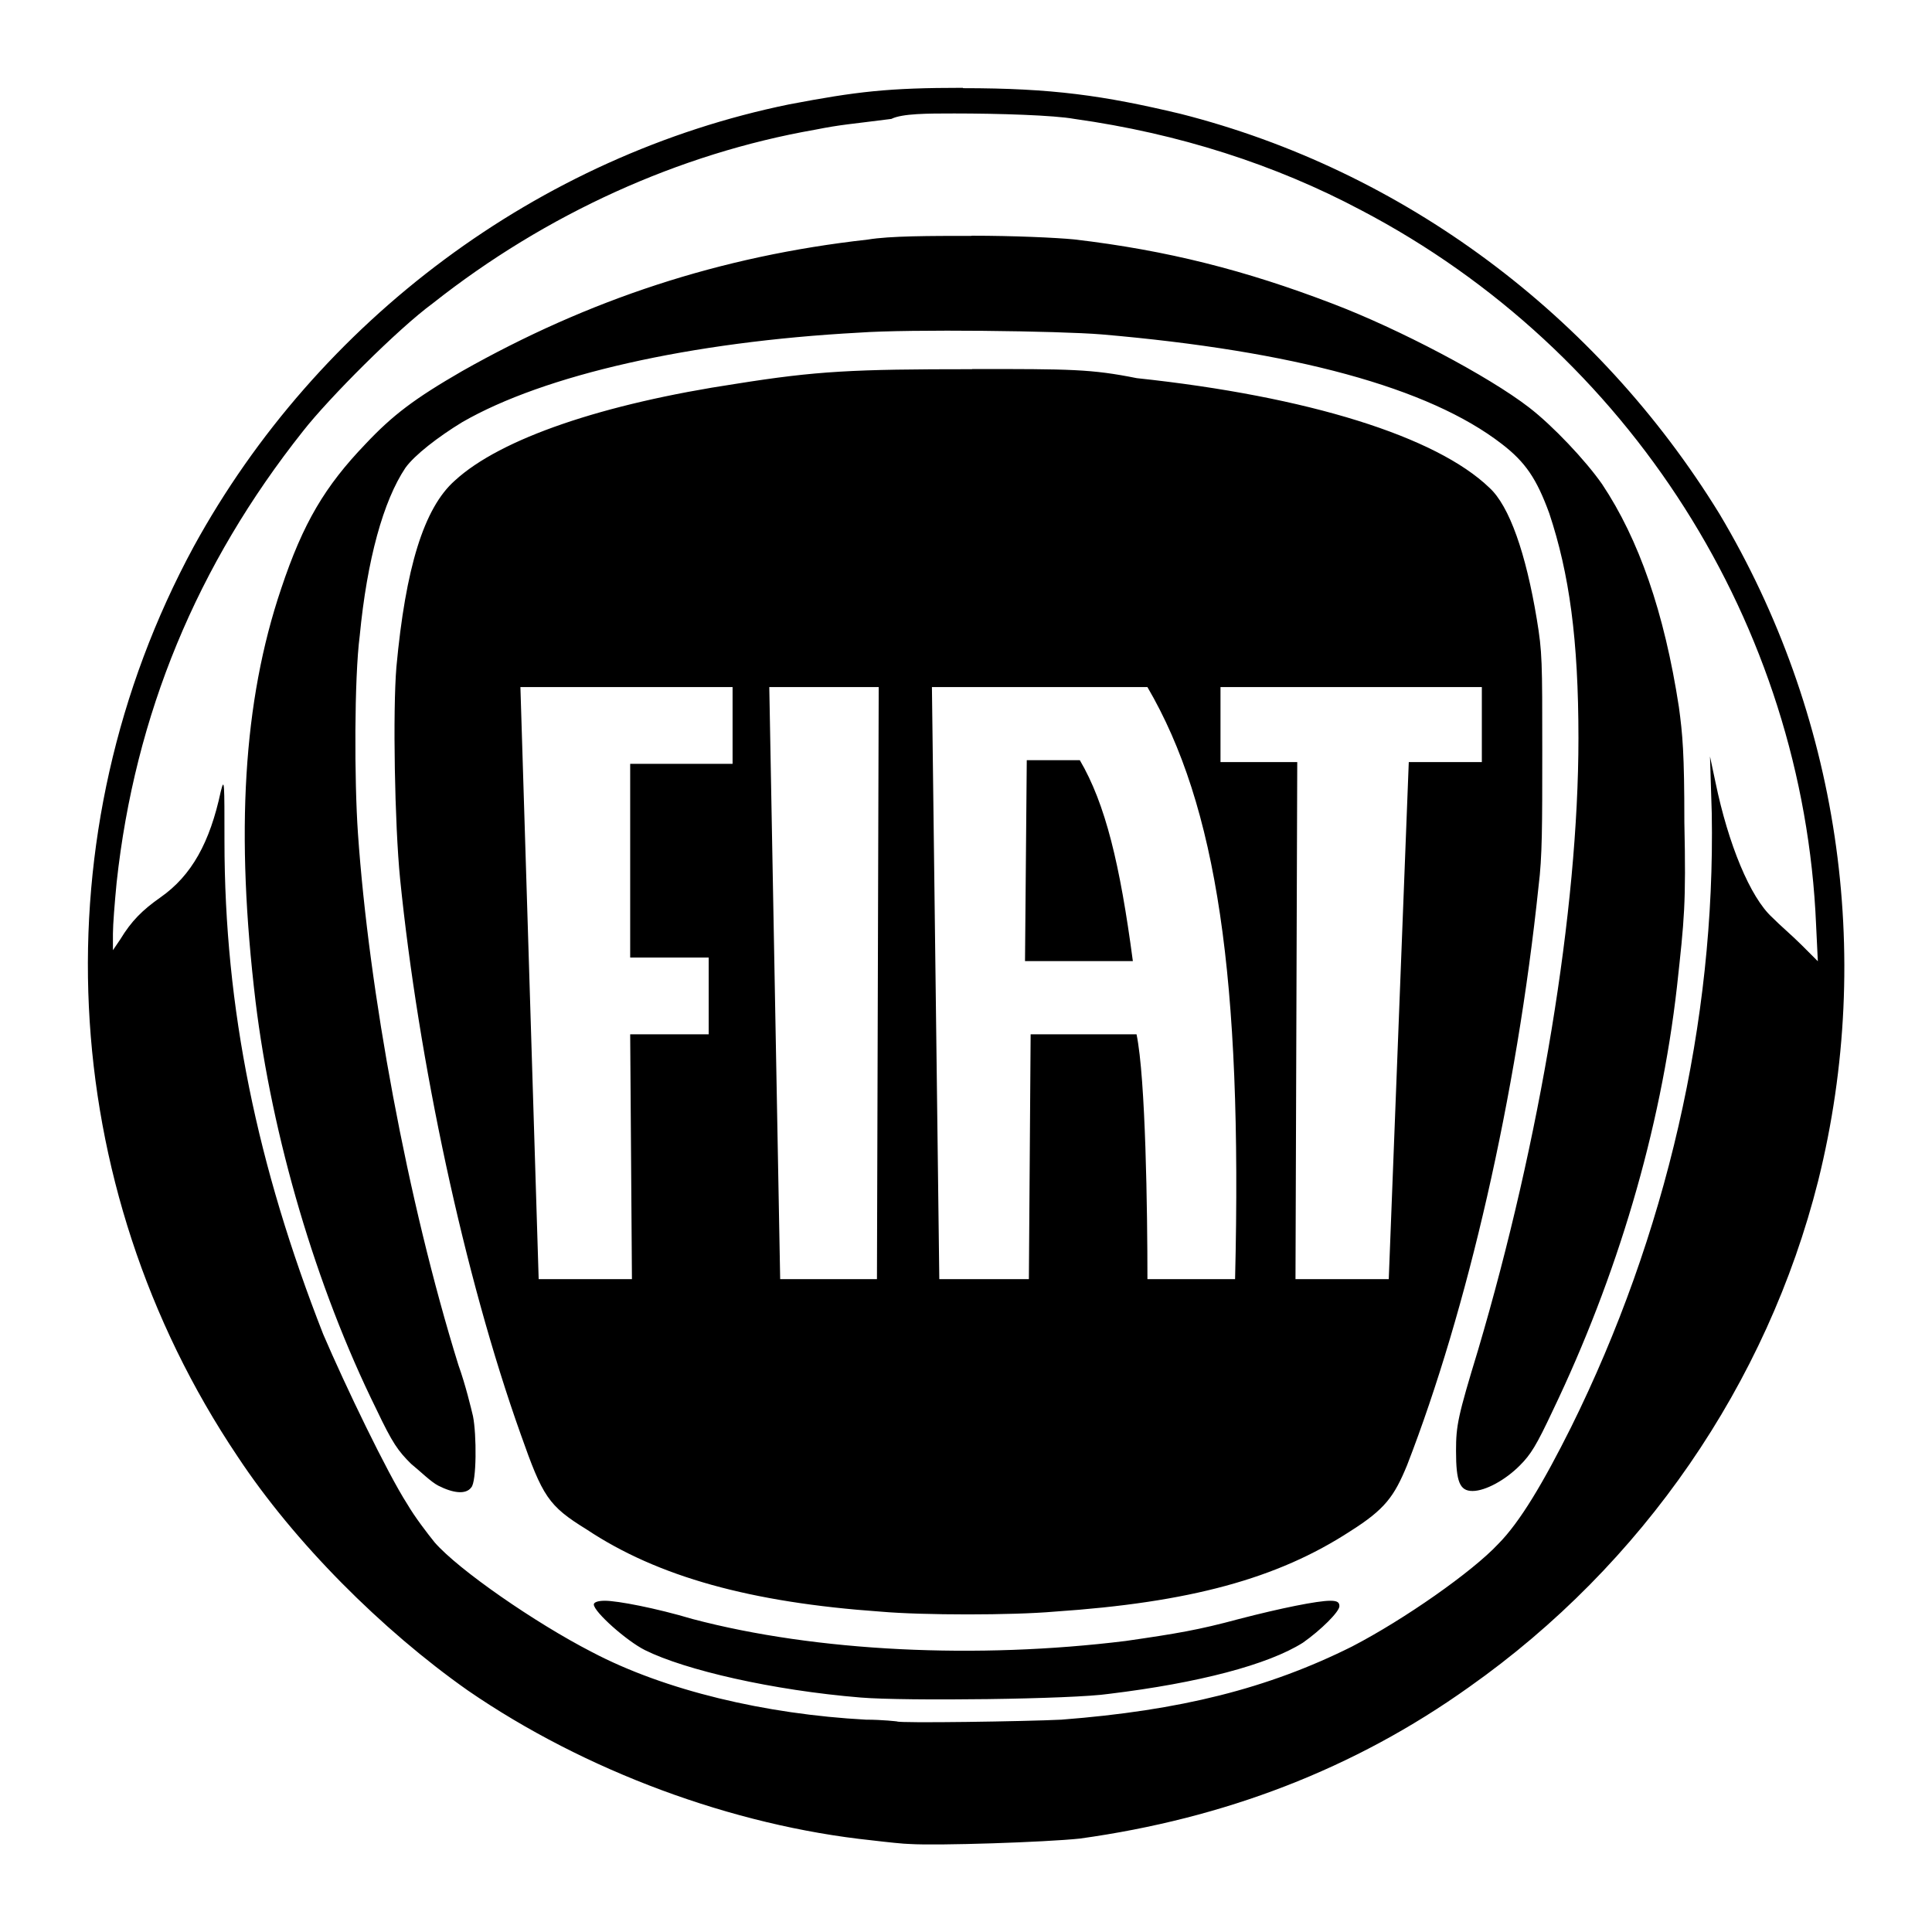
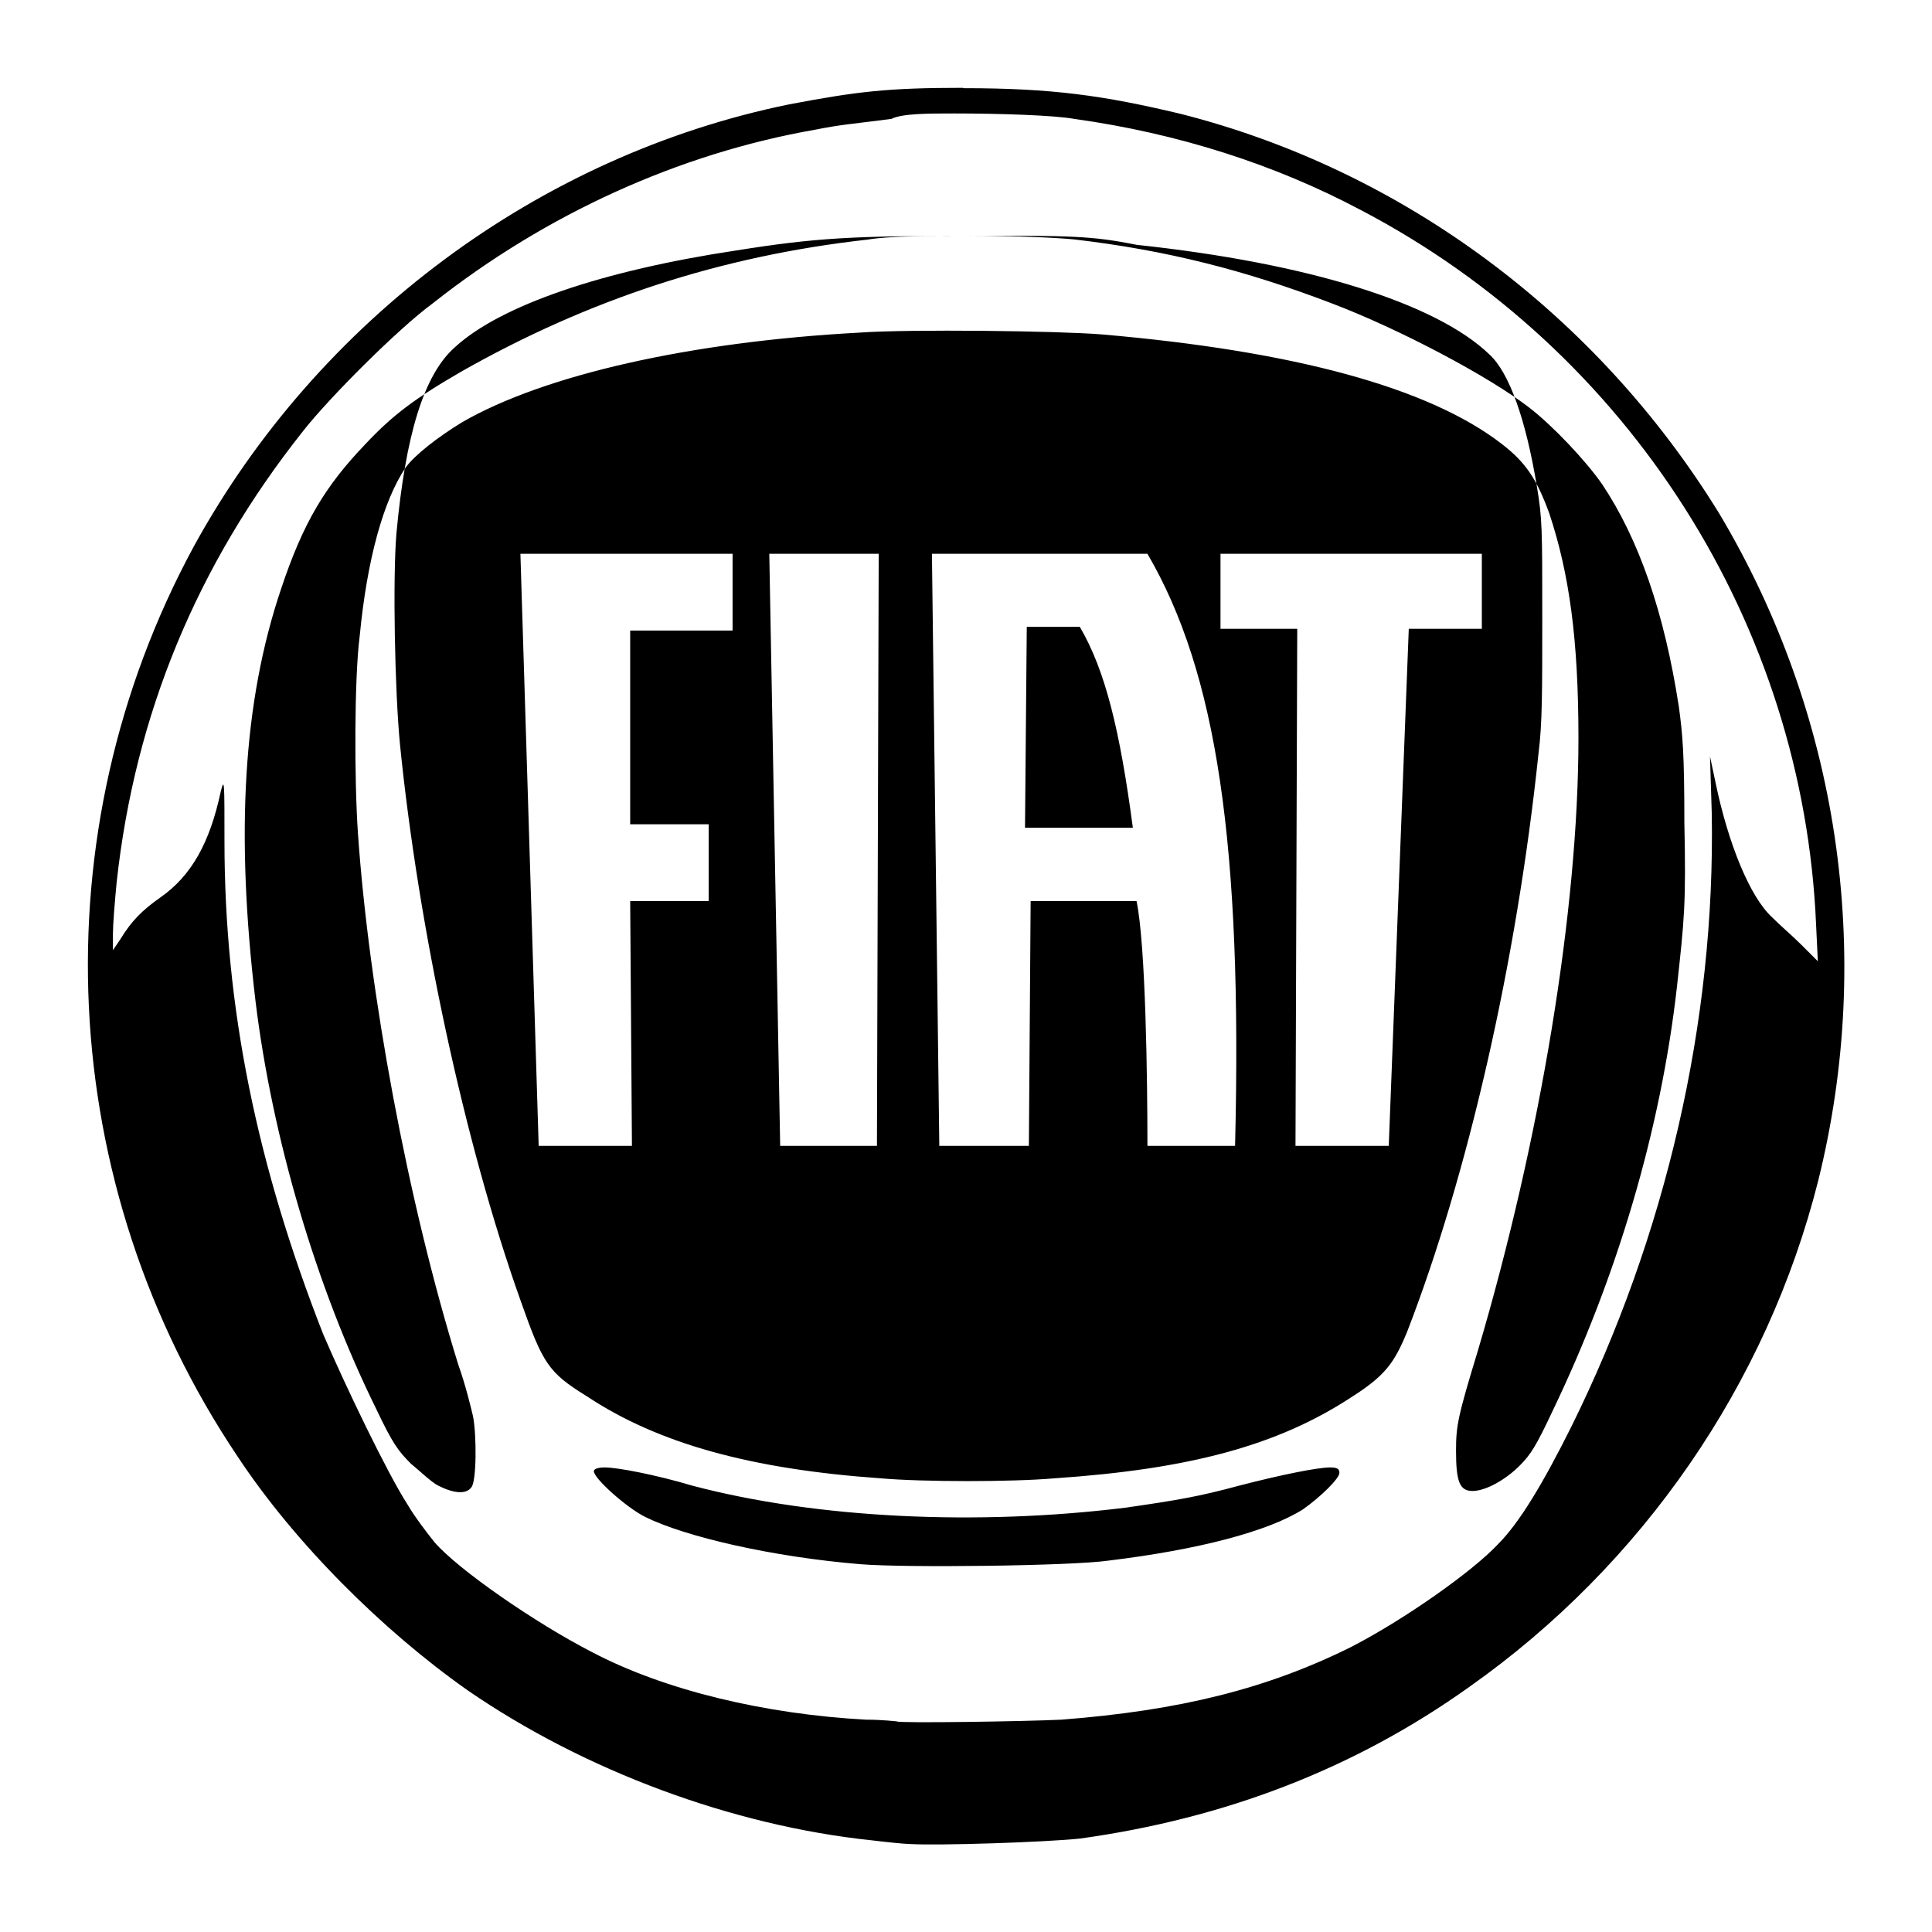
<svg xmlns="http://www.w3.org/2000/svg" id="Layer_1" viewBox="0 0 110 110">
  <defs>
    <style>.cls-1{fill-rule:evenodd;}</style>
  </defs>
  <g id="path4138">
-     <path class="cls-1" d="M54.82,5c-4.27,0-6.03,.21-9.88,.94-14.25,2.91-26.84,12.28-33.91,25.18-8.84,16.33-7.91,36.31,2.5,51.81,3.23,4.89,8.22,9.88,13.11,13.32,6.66,4.58,15.08,7.7,22.99,8.53,.83,.1,1.87,.21,2.18,.21,1.56,.1,7.7-.1,9.68-.31,8.22-1.14,15.6-3.95,22.16-8.63,9.88-6.97,16.96-17.27,19.87-28.82,3.23-13,1.14-26.63-5.62-37.97-6.97-11.34-18-19.56-30.69-22.78-4.37-1.04-7.28-1.46-12.38-1.46h0Zm-.52,1.46c2.6,0,5.72,.1,6.87,.31,5.93,.83,11.44,2.6,16.33,5.2,15.29,8.01,25.18,23.62,25.9,40.68l.1,2.08-.94-.94c-.52-.52-1.25-1.14-1.66-1.56-1.25-1.14-2.5-4.16-3.23-7.7l-.31-1.46,.1,3.23c.21,11.86-2.6,24.03-8.01,34.96-1.56,3.12-2.91,5.41-4.16,6.66-1.46,1.56-5.31,4.27-8.32,5.83-4.79,2.39-9.78,3.64-16.54,4.16-1.98,.1-9.26,.21-9.36,.1,0,0-.83-.1-1.77-.1-5.72-.31-11.44-1.66-15.6-3.85-3.23-1.66-7.59-4.68-8.95-6.24-.42-.52-1.14-1.46-1.56-2.18-1.14-1.77-3.54-6.76-4.79-9.68-3.75-9.57-5.62-18.52-5.62-28.09,0-3.33,0-3.64-.21-2.81-.62,2.91-1.66,4.79-3.43,6.03-1.04,.73-1.66,1.35-2.29,2.39l-.42,.62v-.94c0-.52,.1-1.77,.21-2.91,1.04-9.57,4.58-18.1,10.61-25.7,1.46-1.87,5.41-5.83,7.39-7.28,6.45-5.1,14.04-8.53,21.74-9.88,1.56-.31,1.98-.31,4.37-.62,.62-.31,2.08-.31,3.54-.31h0Zm1.04,6.97c-2.39,0-4.68,0-5.93,.21-8.43,.94-15.92,3.43-23.1,7.49-2.7,1.56-3.95,2.5-5.51,4.16-2.29,2.39-3.54,4.47-4.79,8.22-2.18,6.45-2.6,13.94-1.46,23.51,.94,7.7,3.43,16.23,6.87,23.2,.94,1.98,1.25,2.39,1.98,3.12,.52,.42,1.14,1.04,1.56,1.25,.83,.42,1.56,.52,1.87,.1,.31-.31,.31-3.02,.1-4.06-.1-.42-.42-1.77-.83-2.91-2.91-9.36-5.1-21.33-5.72-30.27-.21-3.02-.21-8.84,.1-11.24,.42-4.37,1.35-7.7,2.6-9.57,.52-.73,1.87-1.77,3.23-2.6,4.68-2.7,13-4.58,22.58-5.1,2.91-.21,11.44-.1,13.84,.1,10.92,.94,18.62,3.02,22.78,6.24,1.35,1.04,1.98,1.98,2.7,3.95,1.14,3.43,1.66,7.18,1.66,12.8,0,9.78-2.18,22.89-5.72,34.85-1.14,3.75-1.25,4.27-1.25,5.72,0,1.77,.21,2.29,.94,2.29s1.87-.62,2.7-1.46c.62-.62,.94-1.14,1.87-3.12,3.64-7.59,6.14-15.92,7.07-24.14,.42-3.85,.52-4.68,.42-9.36,0-3.95-.1-4.99-.31-6.55-.83-5.41-2.29-9.57-4.37-12.69-.94-1.35-2.81-3.33-4.16-4.37-2.29-1.77-7.39-4.47-11.24-5.93-4.89-1.87-9.36-3.02-14.67-3.64-1.04-.1-3.43-.21-5.83-.21h0Zm0,7.59c-6.76,0-8.84,.1-13.42,.83-7.59,1.14-13.42,3.12-16.02,5.51-1.77,1.56-2.81,4.99-3.33,10.61-.21,2.5-.1,8.95,.21,12.07,1.04,10.3,3.64,22.58,6.87,31.63,1.25,3.54,1.56,4.06,3.75,5.41,4.06,2.7,9.36,4.16,16.75,4.68,2.39,.21,7.49,.21,9.88,0,7.7-.52,12.69-1.87,16.85-4.58,1.98-1.25,2.5-1.98,3.23-3.75,3.43-8.84,6.24-21.01,7.49-32.98,.21-1.66,.21-3.43,.21-7.7,0-5.1,0-5.62-.31-7.49-.62-3.75-1.56-6.45-2.7-7.49-3.02-2.91-10.3-5.2-20.08-6.24-2.6-.52-3.75-.52-9.36-.52h0Zm-2.29,18.1h12.28c3.95,6.76,5.41,16.54,4.99,33.71h-4.99c0-3.85-.1-11.44-.62-13.94h-6.03l-.1,13.94h-5.1l-.42-33.71h0Zm-23.41,0h12.07v4.37h-5.83v11.03h4.47v4.37h-4.47l.1,13.94h-5.31l-1.04-33.71Zm14.15,0h6.24l-.1,33.71h-5.51l-.62-33.71h0Zm25.7,0h14.88v4.27h-4.16l-1.14,29.44h-5.31l.1-29.44h-4.37v-4.27h0Zm-11.03,4.16l-.1,11.44h6.14c-.73-5.51-1.56-8.95-3.02-11.44h-3.02Zm-24.03,47.86c-.42,0-.62,.1-.62,.21,0,.42,1.87,2.08,2.91,2.6,2.29,1.14,7.28,2.29,12.28,2.7,2.5,.21,12.07,.1,14.15-.21,5.1-.62,9.05-1.66,11.03-2.91,1.04-.73,2.08-1.77,2.08-2.08,0-.21-.1-.31-.52-.31-.73,0-2.81,.42-5.2,1.04-2.29,.62-3.54,.83-6.45,1.25-8.43,1.04-17.58,.62-24.66-1.25-2.08-.62-4.27-1.04-4.99-1.04h0Z" />
+     <path class="cls-1" d="M54.82,5c-4.27,0-6.03,.21-9.88,.94-14.25,2.91-26.84,12.28-33.91,25.18-8.84,16.33-7.91,36.31,2.5,51.81,3.23,4.89,8.22,9.88,13.11,13.32,6.66,4.58,15.08,7.7,22.99,8.53,.83,.1,1.87,.21,2.18,.21,1.56,.1,7.7-.1,9.68-.31,8.22-1.14,15.6-3.95,22.16-8.63,9.88-6.97,16.96-17.27,19.87-28.82,3.23-13,1.14-26.63-5.62-37.97-6.97-11.34-18-19.56-30.69-22.78-4.37-1.04-7.28-1.46-12.38-1.46h0Zm-.52,1.46c2.6,0,5.72,.1,6.87,.31,5.93,.83,11.44,2.6,16.33,5.2,15.29,8.01,25.18,23.62,25.9,40.68l.1,2.08-.94-.94c-.52-.52-1.25-1.14-1.66-1.56-1.25-1.14-2.5-4.16-3.23-7.7l-.31-1.46,.1,3.23c.21,11.86-2.6,24.03-8.01,34.96-1.56,3.12-2.91,5.41-4.16,6.66-1.46,1.56-5.31,4.27-8.32,5.83-4.79,2.39-9.78,3.64-16.54,4.16-1.98,.1-9.26,.21-9.36,.1,0,0-.83-.1-1.77-.1-5.72-.31-11.44-1.66-15.6-3.85-3.23-1.66-7.59-4.68-8.95-6.24-.42-.52-1.14-1.46-1.56-2.18-1.14-1.77-3.54-6.76-4.79-9.68-3.75-9.57-5.62-18.52-5.62-28.09,0-3.33,0-3.64-.21-2.81-.62,2.91-1.66,4.79-3.43,6.03-1.04,.73-1.66,1.35-2.29,2.39l-.42,.62v-.94c0-.52,.1-1.77,.21-2.91,1.04-9.57,4.58-18.1,10.61-25.7,1.46-1.87,5.41-5.83,7.39-7.28,6.45-5.1,14.04-8.53,21.74-9.88,1.56-.31,1.98-.31,4.37-.62,.62-.31,2.08-.31,3.54-.31h0Zm1.04,6.97c-2.39,0-4.68,0-5.93,.21-8.43,.94-15.92,3.43-23.1,7.49-2.7,1.56-3.95,2.5-5.51,4.16-2.29,2.39-3.54,4.47-4.79,8.22-2.18,6.45-2.6,13.94-1.46,23.51,.94,7.7,3.43,16.23,6.87,23.2,.94,1.98,1.25,2.39,1.98,3.12,.52,.42,1.14,1.04,1.56,1.25,.83,.42,1.56,.52,1.87,.1,.31-.31,.31-3.02,.1-4.06-.1-.42-.42-1.77-.83-2.91-2.91-9.36-5.1-21.33-5.72-30.27-.21-3.02-.21-8.84,.1-11.24,.42-4.37,1.35-7.7,2.6-9.57,.52-.73,1.87-1.77,3.23-2.6,4.68-2.7,13-4.58,22.58-5.1,2.91-.21,11.44-.1,13.84,.1,10.92,.94,18.62,3.02,22.78,6.24,1.35,1.04,1.98,1.98,2.7,3.95,1.14,3.43,1.66,7.18,1.66,12.8,0,9.78-2.18,22.89-5.72,34.85-1.14,3.75-1.25,4.27-1.25,5.72,0,1.77,.21,2.29,.94,2.29s1.87-.62,2.7-1.46c.62-.62,.94-1.14,1.87-3.12,3.64-7.59,6.14-15.92,7.07-24.14,.42-3.85,.52-4.68,.42-9.36,0-3.95-.1-4.99-.31-6.55-.83-5.41-2.29-9.57-4.37-12.69-.94-1.35-2.81-3.33-4.16-4.37-2.29-1.77-7.39-4.47-11.24-5.93-4.89-1.87-9.36-3.02-14.67-3.64-1.04-.1-3.43-.21-5.83-.21h0Zc-6.76,0-8.84,.1-13.42,.83-7.59,1.14-13.42,3.12-16.02,5.51-1.77,1.56-2.81,4.99-3.33,10.61-.21,2.5-.1,8.95,.21,12.07,1.04,10.3,3.64,22.58,6.87,31.63,1.25,3.54,1.56,4.06,3.75,5.41,4.06,2.7,9.36,4.16,16.75,4.68,2.39,.21,7.49,.21,9.88,0,7.7-.52,12.69-1.87,16.85-4.58,1.98-1.25,2.5-1.98,3.23-3.75,3.43-8.84,6.24-21.01,7.49-32.98,.21-1.66,.21-3.43,.21-7.7,0-5.1,0-5.62-.31-7.49-.62-3.75-1.56-6.45-2.7-7.49-3.02-2.91-10.3-5.2-20.08-6.24-2.6-.52-3.75-.52-9.36-.52h0Zm-2.29,18.1h12.28c3.95,6.76,5.41,16.54,4.99,33.71h-4.99c0-3.85-.1-11.44-.62-13.94h-6.03l-.1,13.94h-5.1l-.42-33.71h0Zm-23.41,0h12.07v4.37h-5.83v11.03h4.47v4.37h-4.47l.1,13.94h-5.31l-1.04-33.71Zm14.15,0h6.24l-.1,33.71h-5.51l-.62-33.71h0Zm25.7,0h14.88v4.27h-4.16l-1.14,29.44h-5.31l.1-29.44h-4.37v-4.27h0Zm-11.03,4.16l-.1,11.44h6.14c-.73-5.51-1.56-8.95-3.02-11.44h-3.02Zm-24.03,47.86c-.42,0-.62,.1-.62,.21,0,.42,1.87,2.08,2.91,2.6,2.29,1.14,7.28,2.29,12.28,2.7,2.5,.21,12.07,.1,14.15-.21,5.1-.62,9.05-1.66,11.03-2.91,1.04-.73,2.08-1.77,2.08-2.08,0-.21-.1-.31-.52-.31-.73,0-2.81,.42-5.2,1.04-2.29,.62-3.54,.83-6.45,1.25-8.43,1.04-17.58,.62-24.66-1.25-2.08-.62-4.27-1.04-4.99-1.04h0Z" />
  </g>
</svg>